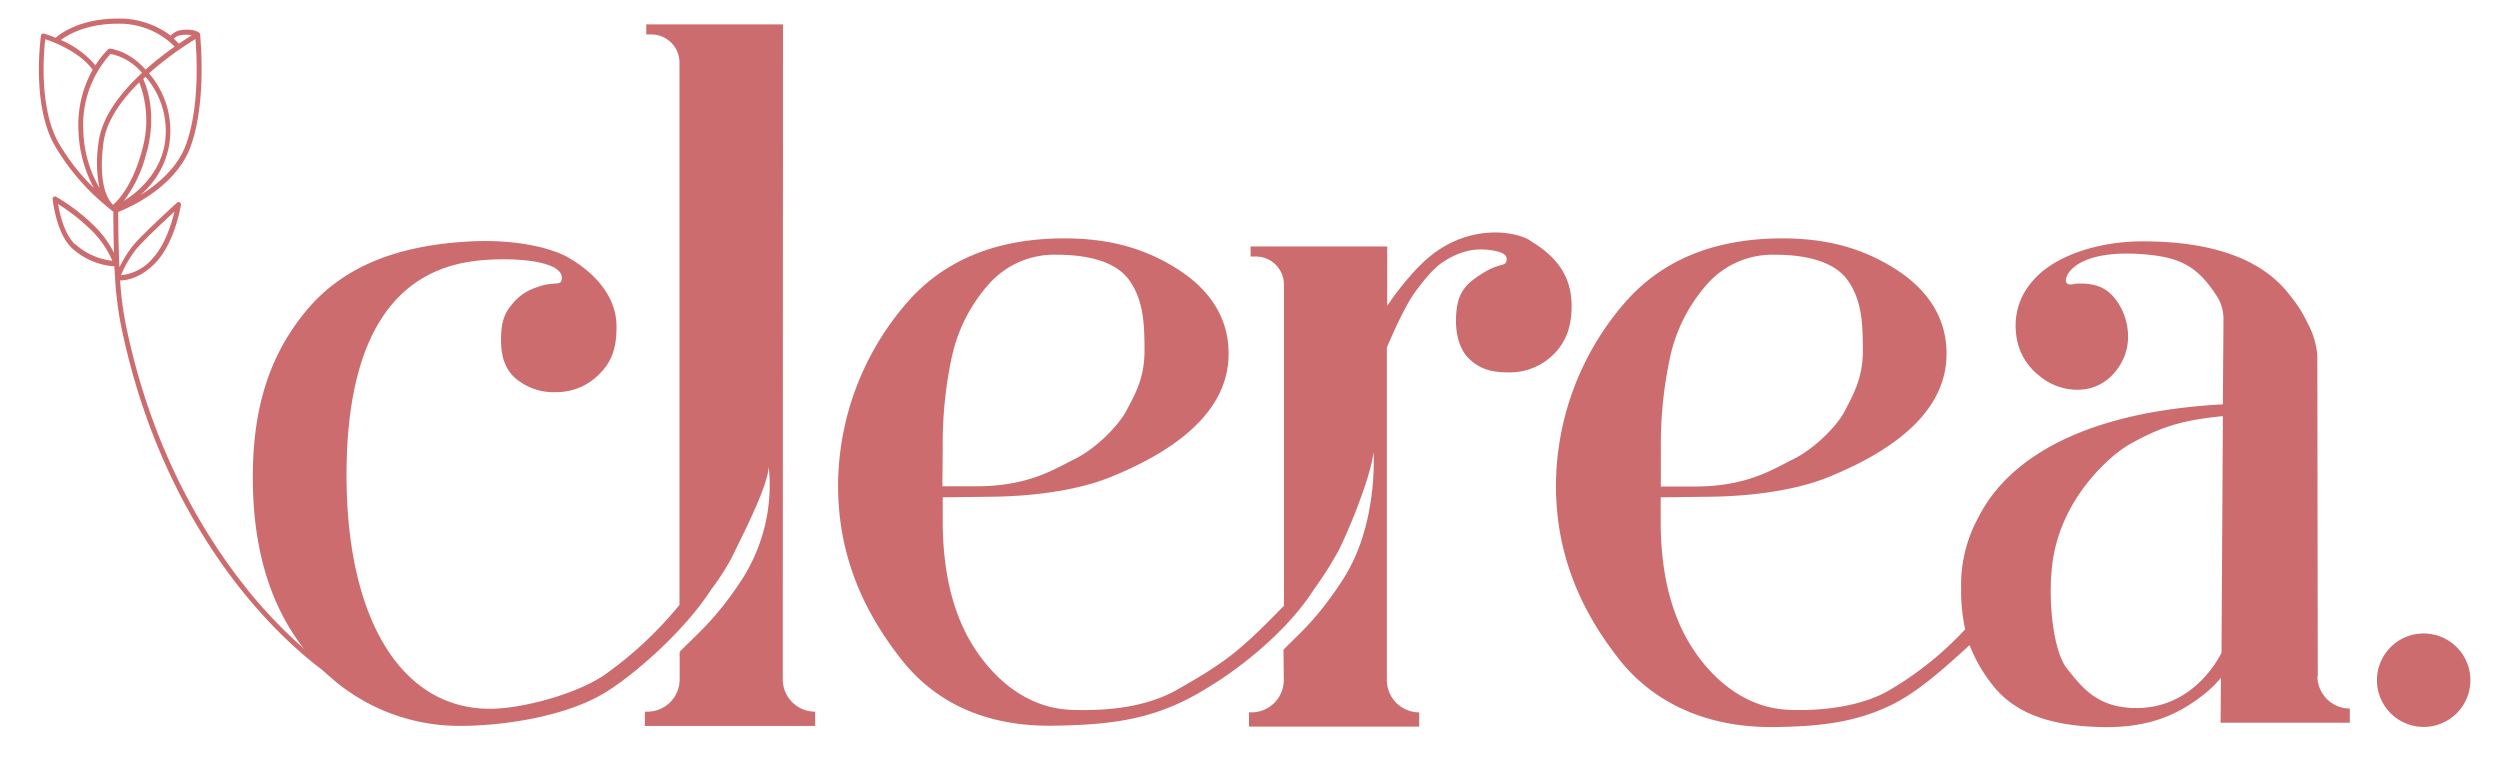
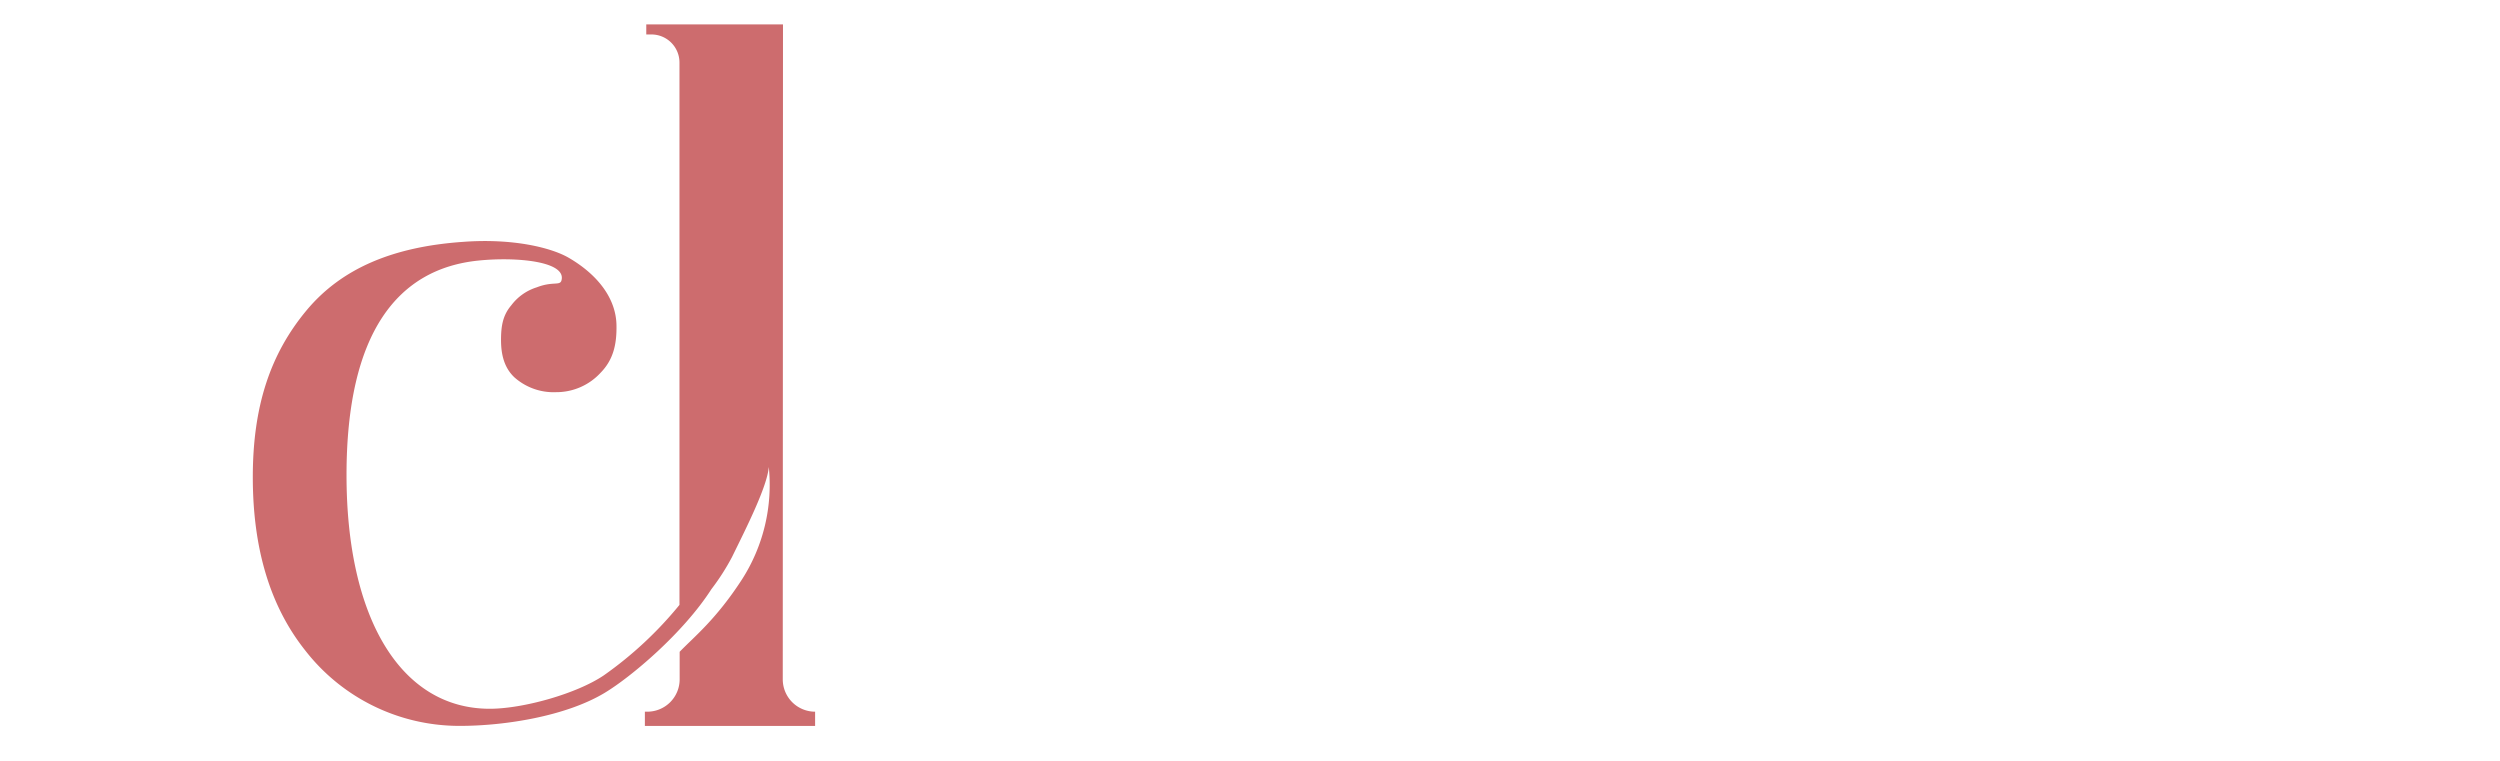
<svg xmlns="http://www.w3.org/2000/svg" id="f56d6751-a05c-45d8-9b42-44bac58a0fca" data-name="Layer 1" viewBox="0 0 556.46 169.31">
  <defs>
    <style>.a463c779-5863-424c-9997-78a1c639927f{fill:none;}.a39a81f9-5cda-490c-8c15-7c7735af63d3{clip-path:url(#f6a4e3a4-9665-4c5b-ad2b-0181aed9fc48);}.b44dcb53-0ef8-49a9-ac1a-06fe1c962af0{fill:#cd6c6e;}</style>
    <clipPath id="f6a4e3a4-9665-4c5b-ad2b-0181aed9fc48">
      <rect class="a463c779-5863-424c-9997-78a1c639927f" x="24.38" y="-39.28" width="648.15" height="358.29" />
    </clipPath>
  </defs>
  <title>Clerea_Logotipo_web_v2</title>
  <g class="a39a81f9-5cda-490c-8c15-7c7735af63d3">
    <path class="b44dcb53-0ef8-49a9-ac1a-06fe1c962af0" d="M174.23,151.16l.05-145.73H143.85V7.67H145a6.25,6.25,0,0,1,6.24,6.24V134.64a84.27,84.27,0,0,1-16.85,15.69c-6,4.06-17.92,7.43-25.38,7.43-19.83,0-31.88-20.2-31.88-52S88.57,59.82,106.48,58c8.43-.87,19.68.16,18.49,4.43-.34,1.22-1.93.14-5.48,1.52a11.29,11.29,0,0,0-5.68,4c-1.87,2.19-2.29,4.57-2.29,7.73s.67,6.15,3,8.33a13.11,13.11,0,0,0,9.27,3.28,13.35,13.35,0,0,0,9.91-4.34c2.81-2.88,3.59-6.3,3.52-10.52-.08-5.92-4.09-11.22-10.54-15-3.86-2.28-12.46-4.44-23.68-3.59C87.56,54.92,76,59.69,68.14,69.19s-11.87,21-11.87,37,3.88,28.77,11.64,38.55a43.45,43.45,0,0,0,34.49,16.83c9.91,0,23.51-2.14,32.14-7.32,5.91-3.54,17.54-13.34,23.8-23.1a50.76,50.76,0,0,0,4.58-7.14c3.21-6.54,7.87-15.76,8.2-20.08a39,39,0,0,1-5.94,25c-5.79,8.94-10.61,12.74-13.9,16.15v6.13a7.2,7.2,0,0,1-7.2,7.2h-.54v3.17h37.89v-3.17a7.2,7.2,0,0,1-7.2-7.2" />
-     <path class="b44dcb53-0ef8-49a9-ac1a-06fe1c962af0" d="M340.64,53.54c-3.87-2.28-13.15-3.36-21.49,2.84-3.74,2.77-7.83,7.88-10.38,11.71V54.86H278.36V57.1h1.18a6.24,6.24,0,0,1,6.24,6.24v71.5c-9.71,9.95-12.66,12.36-23.68,18.63-6.34,3.61-14.4,4.86-23.67,4.53s-16.56-6.2-21.37-13.5-7.22-16.81-7.22-28.53v-5.28l10.61-.12c8.81-.07,19.22-1.28,26.94-4.46C259,101.35,273.47,93,273.47,78.72c0-9.25-5.59-15.18-11.52-18.92-6.49-4.09-14.18-6.74-25-6.74q-23.06,0-35.55,14.86a62.43,62.43,0,0,0-14.86,40.13c0,16.34,6.24,28.71,14,38.62s19.11,15.09,34.05,14.86c13.76-.22,23.34-1.55,34.65-8.74h0c5.91-3.54,16.9-11.74,23.16-21.51a77.58,77.58,0,0,0,5.63-8.91c3.22-6.54,7.36-17.52,7.69-21.84,0,0,1.15,16.18-6.79,28.42-5.79,9-9.95,12.25-13.25,15.67l.07,6.74a7.2,7.2,0,0,1-7.2,7.2H278v3.17h37.89v-3.17a7.2,7.2,0,0,1-7.2-7.21l0-74c1.78-4.2,4.29-9.64,6.41-12.52,2.64-3.58,4.48-5.46,6.11-6.53,4.38-2.87,7.86-3.07,11-2.56s3.25,1.47,3.11,2.32c-.2,1.25-1.61.52-4.87,2.5-4.25,2.57-6.29,4.54-6.37,10.59-.05,3.17.72,6.69,3.09,8.87s4.91,2.87,8.72,2.87a13.8,13.8,0,0,0,10.15-4.26c2.8-2.88,3.84-6.57,3.77-10.8-.08-5.91-2.81-10.46-9.25-14.27M209.84,99.7a91.79,91.79,0,0,1,2-20.17,35.93,35.93,0,0,1,8-16,19.45,19.45,0,0,1,15.41-6.83c6.32,0,13,1.28,16.12,5.69s3.38,9.48,3.38,15.69-2.22,9.88-4,13.27-6.78,8.47-11.45,10.78-10.35,6.11-22,6.11h-7.54Z" />
-     <path class="b44dcb53-0ef8-49a9-ac1a-06fe1c962af0" d="M515.9,150.51l-.1-71.37a18.26,18.26,0,0,0-2.22-7.32A27.75,27.75,0,0,0,509.9,66c-5.54-7.53-15.92-12.28-33-12.28-9.63,0-20,3.11-24.86,9.3a14.69,14.69,0,0,0-3.31,11,13.36,13.36,0,0,0,5.1,9.54,13.11,13.11,0,0,0,9.3,3.17,10.53,10.53,0,0,0,7.77-4.1,12,12,0,0,0,2.77-8,13.75,13.75,0,0,0-2.83-8.07c-1.91-2.49-4.48-3.67-8.89-3.41-3.08.84-2.12-1.66-1.33-2.66,2.53-3.2,8.87-4.79,18.37-3.71,7.48.85,10.77,3.55,14.36,9A9.38,9.38,0,0,1,494.91,71l-.14,19c-41.34,2.23-51.6,19.57-54.53,25.38a31.17,31.17,0,0,0-3.72,15.82,38.8,38.8,0,0,0,.9,8.87A73.58,73.58,0,0,1,421,153.35c-5.25,3.27-13.5,5-22.77,4.65s-16.56-6.2-21.37-13.5-7.22-16.81-7.22-28.53v-5.28l10.61-.12c8.82-.07,19.23-1.28,26.94-4.46,11.57-4.76,26.08-13.07,26.08-27.39,0-9.25-5.59-15.18-11.52-18.92-6.48-4.09-14.18-6.74-25-6.74q-23.07,0-35.56,14.86a62.43,62.43,0,0,0-14.86,40.13c0,16.34,6.24,28.71,14,38.62s19.88,15.4,34.82,15.16c10.09-.15,17.59-1.05,25.36-4.69,5.73-2.68,11.17-7.4,17.89-13.55a33.94,33.94,0,0,0,5.11,8.88c4,5.13,10.89,9.2,24.74,9.37,9.68.12,16-2.48,21.63-6.76a25.39,25.39,0,0,0,4.46-4.21l-.07,10h28.76v-3.16a7.21,7.21,0,0,1-7.21-7.21M369.68,99.7a91.79,91.79,0,0,1,2.05-20.17,35.93,35.93,0,0,1,8-16,19.45,19.45,0,0,1,15.41-6.83c6.32,0,13,1.28,16.13,5.69s3.37,9.48,3.37,15.69S412.39,88,410.67,91.4s-6.79,8.47-11.46,10.78-10.35,6.11-22,6.11h-7.54Zm124.79,45.61c-.29.5-5.83,12.25-18.86,12.29-8.88,0-12.21-4.68-15.51-8.76s-4.51-16.86-3-25.17c2.48-13.75,13.1-22.62,16.81-24.71,6.48-3.66,11.27-5.42,20.87-6.33Z" />
-     <path class="b44dcb53-0ef8-49a9-ac1a-06fe1c962af0" d="M539.47,141a10.4,10.4,0,1,0,10.4,10.4,10.41,10.41,0,0,0-10.4-10.4" />
  </g>
-   <path class="b44dcb53-0ef8-49a9-ac1a-06fe1c962af0" d="M55.23,131.42C46,120,33.69,100.45,27.92,71.85a78.12,78.12,0,0,1-1.19-9.43c1.36,0,4.63-.48,8-4.05,4.19-4.5,5.49-12.4,5.54-12.73a.57.57,0,0,0-.26-.59.5.5,0,0,0-.61.06c-.29.27-7.26,6.62-9.5,9.21a24.38,24.38,0,0,0-3.31,5.2c-.18-3.55-.27-7.62-.27-12.34a35.78,35.78,0,0,0,6.56-3.44c3.38-2.23,7.8-6,9.67-11.46,3.52-10.22,2-24,2-24.58a.41.41,0,0,0,0-.18v0a.67.67,0,0,0-.12-.16h0c-.13-.12-1.37-1.15-4.44-.6a4,4,0,0,0-2,1.17A18.85,18.85,0,0,0,26.15,4.14h0c-8.28,0-12.68,3.31-13.77,4.27-1.45-.6-2.49-.9-2.61-.94a.53.53,0,0,0-.64.37c0,.13-2.24,15.13,3,24.47a50.22,50.22,0,0,0,12,13.92,7.4,7.4,0,0,0,.67.57,5.18,5.18,0,0,0,.43.32c0,3.37.05,6.41.14,9.17a22.68,22.68,0,0,0-4.75-6.36,42.9,42.9,0,0,0-8.12-6.13.5.5,0,0,0-.59.05.55.55,0,0,0-.17.59,1.25,1.25,0,0,1,0,.19c.73,5,2.27,8.76,4.33,10.65a15.54,15.54,0,0,0,9.39,4c.05.91.1,1.79.15,2.63h0a80.17,80.17,0,0,0,1.26,10.21C32.7,101,45.09,120.72,54.46,132.22c10.17,12.47,19.1,18.19,19.18,18.25l.55-1c-.09-.06-8.9-5.71-19-18.06M30.64,55.1c1.64-1.9,6-6,8.2-8-.61,2.53-2.07,7.41-4.91,10.46a10.55,10.55,0,0,1-7,3.7,24.56,24.56,0,0,1,3.68-6.16m-13.87-.69c-1.74-1.6-3.08-4.78-3.82-9a44.06,44.06,0,0,1,6.94,5.39A21.23,21.23,0,0,1,25,58.05a14.78,14.78,0,0,1-8.18-3.64M24.61,12a12.43,12.43,0,0,1,7,4.22c-5.82,5.39-9.08,10.63-9.69,15.58a28.55,28.55,0,0,0,.23,10.06,26.74,26.74,0,0,1-3.6-12.68A23.4,23.4,0,0,1,24.61,12M23,32C23.56,27,27,22.28,31,18.34a23.73,23.73,0,0,1,.64,15c-2.06,7.93-5.46,11.37-6.49,12.26h0C23.93,44.38,21.86,40.89,23,32m9.72,1.72c2.22-8.56-.09-14.52-.84-16.14l.51-.48a18.3,18.3,0,0,1,4.22,15.26C35.33,39,30.35,43,27.53,44.75a29.17,29.17,0,0,0,5.15-11.07m8.83-1.79C39.64,37.31,35,41.1,31.24,43.42a19,19,0,0,0,6.37-10.88,19.54,19.54,0,0,0-4.45-16.22A74.14,74.14,0,0,1,43.5,8.69c.27,3.19,1,14.66-2,23.2M40,7.86a6.76,6.76,0,0,1,2.68,0C42,8.27,41,8.91,39.8,9.74a13.06,13.06,0,0,0-1.13-1.13A2.93,2.93,0,0,1,40,7.86M26.15,5.28h0a17.37,17.37,0,0,1,12.73,5.09c-1.63,1.15-3.52,2.57-5.43,4.2l-1.05.92c-3.82-4.29-7.76-4.64-7.94-4.66a.52.52,0,0,0-.38.14,18.83,18.83,0,0,0-2.84,3.57,20.63,20.63,0,0,0-7.7-5.63c1.52-1.15,5.62-3.63,12.61-3.63M13,31.72c-4.36-7.82-3.25-20.2-2.93-23,1.86.62,7.73,2.85,10.55,6.81a25.12,25.12,0,0,0-3.15,13.68,28.58,28.58,0,0,0,3.41,12.61A46.05,46.05,0,0,1,13,31.72" />
</svg>